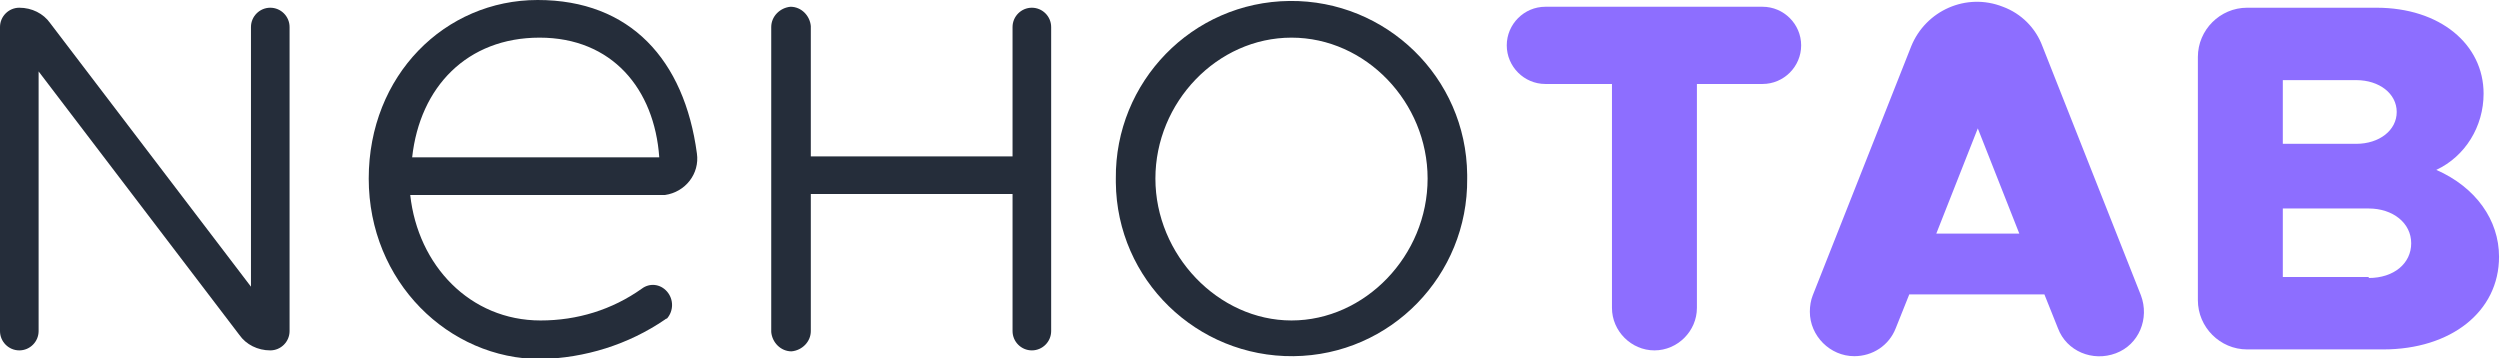
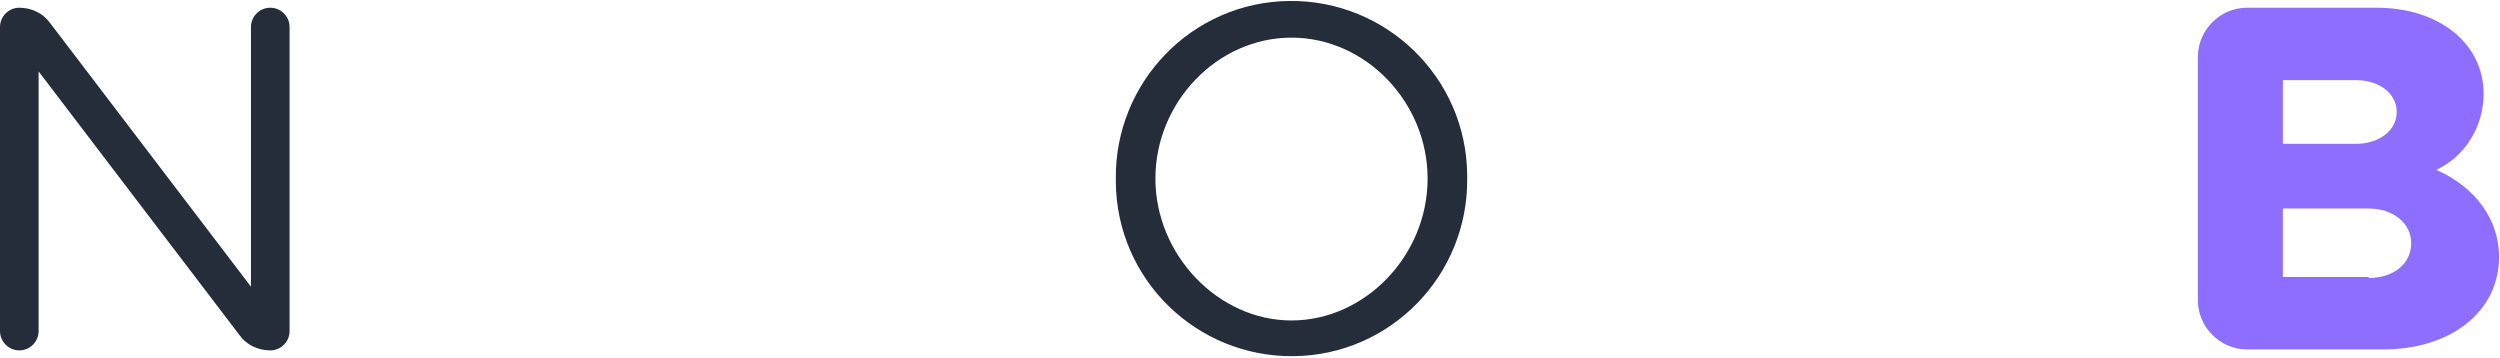
<svg xmlns="http://www.w3.org/2000/svg" id="NeHoTAB_purple_white" data-name="NeHoTAB purple white" version="1.1" viewBox="0 0 259 37.1">
  <defs>
    <style>
      .cls-1 {
        fill: #252d3a;
      }

      .cls-1, .cls-2 {
        stroke-width: 0px;
      }

      .cls-2 {
        fill: #8d6eff;
      }
    </style>
  </defs>
  <path id="Tracé_159" data-name="Tracé 159" class="cls-1" d="M2,.8h0c1.3,0,2.5.6,3.2,1.6l20.8,27.3V2.8c0-1.1.9-2,2-2h0c1.1,0,2,.9,2,2v31.5c0,1.1-.9,2-2,2h0c-1.3,0-2.5-.6-3.2-1.6L4,7.4v26.9c0,1.1-.9,2-2,2s-2-.9-2-2V2.8C0,1.7.9.8,2,.8" />
-   <path id="Tracé_160" data-name="Tracé 160" class="cls-1" d="M69.1,30.2h0c.7.8.7,2,0,2.8,0,0-.1,0-.2.1-3.8,2.6-8.3,4-12.9,4.1-9.5,0-17.8-8-17.8-18.7S46.1,0,55.7,0s15.2,6.2,16.5,15.9c.3,2.1-1.2,4-3.3,4.3-.2,0-.3,0-.5,0h-25.9c.8,7.3,6.2,13,13.5,13,3.8,0,7.4-1.1,10.5-3.3.8-.6,1.9-.5,2.6.3M42.6,16.3h25.7c-.5-7.1-4.9-12.4-12.4-12.4s-12.4,5.1-13.2,12.4" />
-   <path id="Tracé_161" data-name="Tracé 161" class="cls-1" d="M108.9,2.8v31.5c0,1.1-.9,2-2,2-1.1,0-2-.9-2-2h0v-14.2h-20.9v14.2c0,1.1-.9,2-2,2.1-1.1,0-2-.9-2.1-2,0,0,0,0,0,0V2.8c0-1.1.9-2,2-2.1,1.1,0,2,.9,2.1,2,0,0,0,0,0,0v13.5h20.9V2.8c0-1.1.9-2,2-2s2,.9,2,2h0" />
  <path id="Tracé_162" data-name="Tracé 162" class="cls-1" d="M115.6,18.5c-.1-10,7.9-18.3,18-18.4,10-.1,18.3,7.9,18.4,18,0,.1,0,.3,0,.4.1,10-7.9,18.3-18,18.4-10,.1-18.3-7.9-18.4-18,0-.1,0-.3,0-.4M147.9,18.5c0-7.9-6.4-14.6-14.1-14.6s-14.1,6.7-14.1,14.6,6.5,14.7,14.1,14.7,14.1-6.7,14.1-14.7" />
-   <path id="Tracé_163" data-name="Tracé 163" class="cls-2" d="M166.9,8.7h-6.8c-2.2,0-4-1.8-4-4,0-2.2,1.8-4,4-4h22.5c2.2,0,4,1.8,4,4,0,2.2-1.8,4-4,4h-6.8v23.2c0,2.4-2,4.4-4.4,4.4s-4.4-2-4.4-4.4V8.7Z" />
-   <path id="Tracé_164" data-name="Tracé 164" class="cls-2" d="M211.9,30.5h-14.1l-1.4,3.5c-.7,1.8-2.4,2.9-4.3,2.9h0c-2.5,0-4.6-2.1-4.6-4.6,0-.6.1-1.2.3-1.7l10.2-25.8c1.5-3.7,5.7-5.6,9.5-4.1,1.9.7,3.4,2.2,4.1,4.1l10.2,25.8c.9,2.4-.2,5.1-2.6,6-2.4.9-5.1-.2-6-2.6l-1.4-3.5ZM209.2,24.2l-4.3-10.9-4.3,10.9h8.6Z" />
  <path id="Tracé_165" data-name="Tracé 165" class="cls-2" d="M227.7,5.9c0-2.8,2.3-5.1,5.1-5.1h13.4c6.6,0,11.1,3.8,11.1,8.9,0,3.4-1.9,6.5-4.9,7.9,4.1,1.8,6.5,5.2,6.5,9,0,5.7-5,9.6-12,9.6h-14.1c-2.8,0-5.1-2.3-5.1-5.1V5.9ZM244.1,14.9c2.4,0,4.2-1.4,4.2-3.3s-1.8-3.3-4.2-3.3h-7.6v6.6h7.6ZM245.4,28.8c2.6,0,4.4-1.5,4.4-3.6s-1.9-3.6-4.4-3.6h-8.9v7.1h8.9Z" />
</svg>